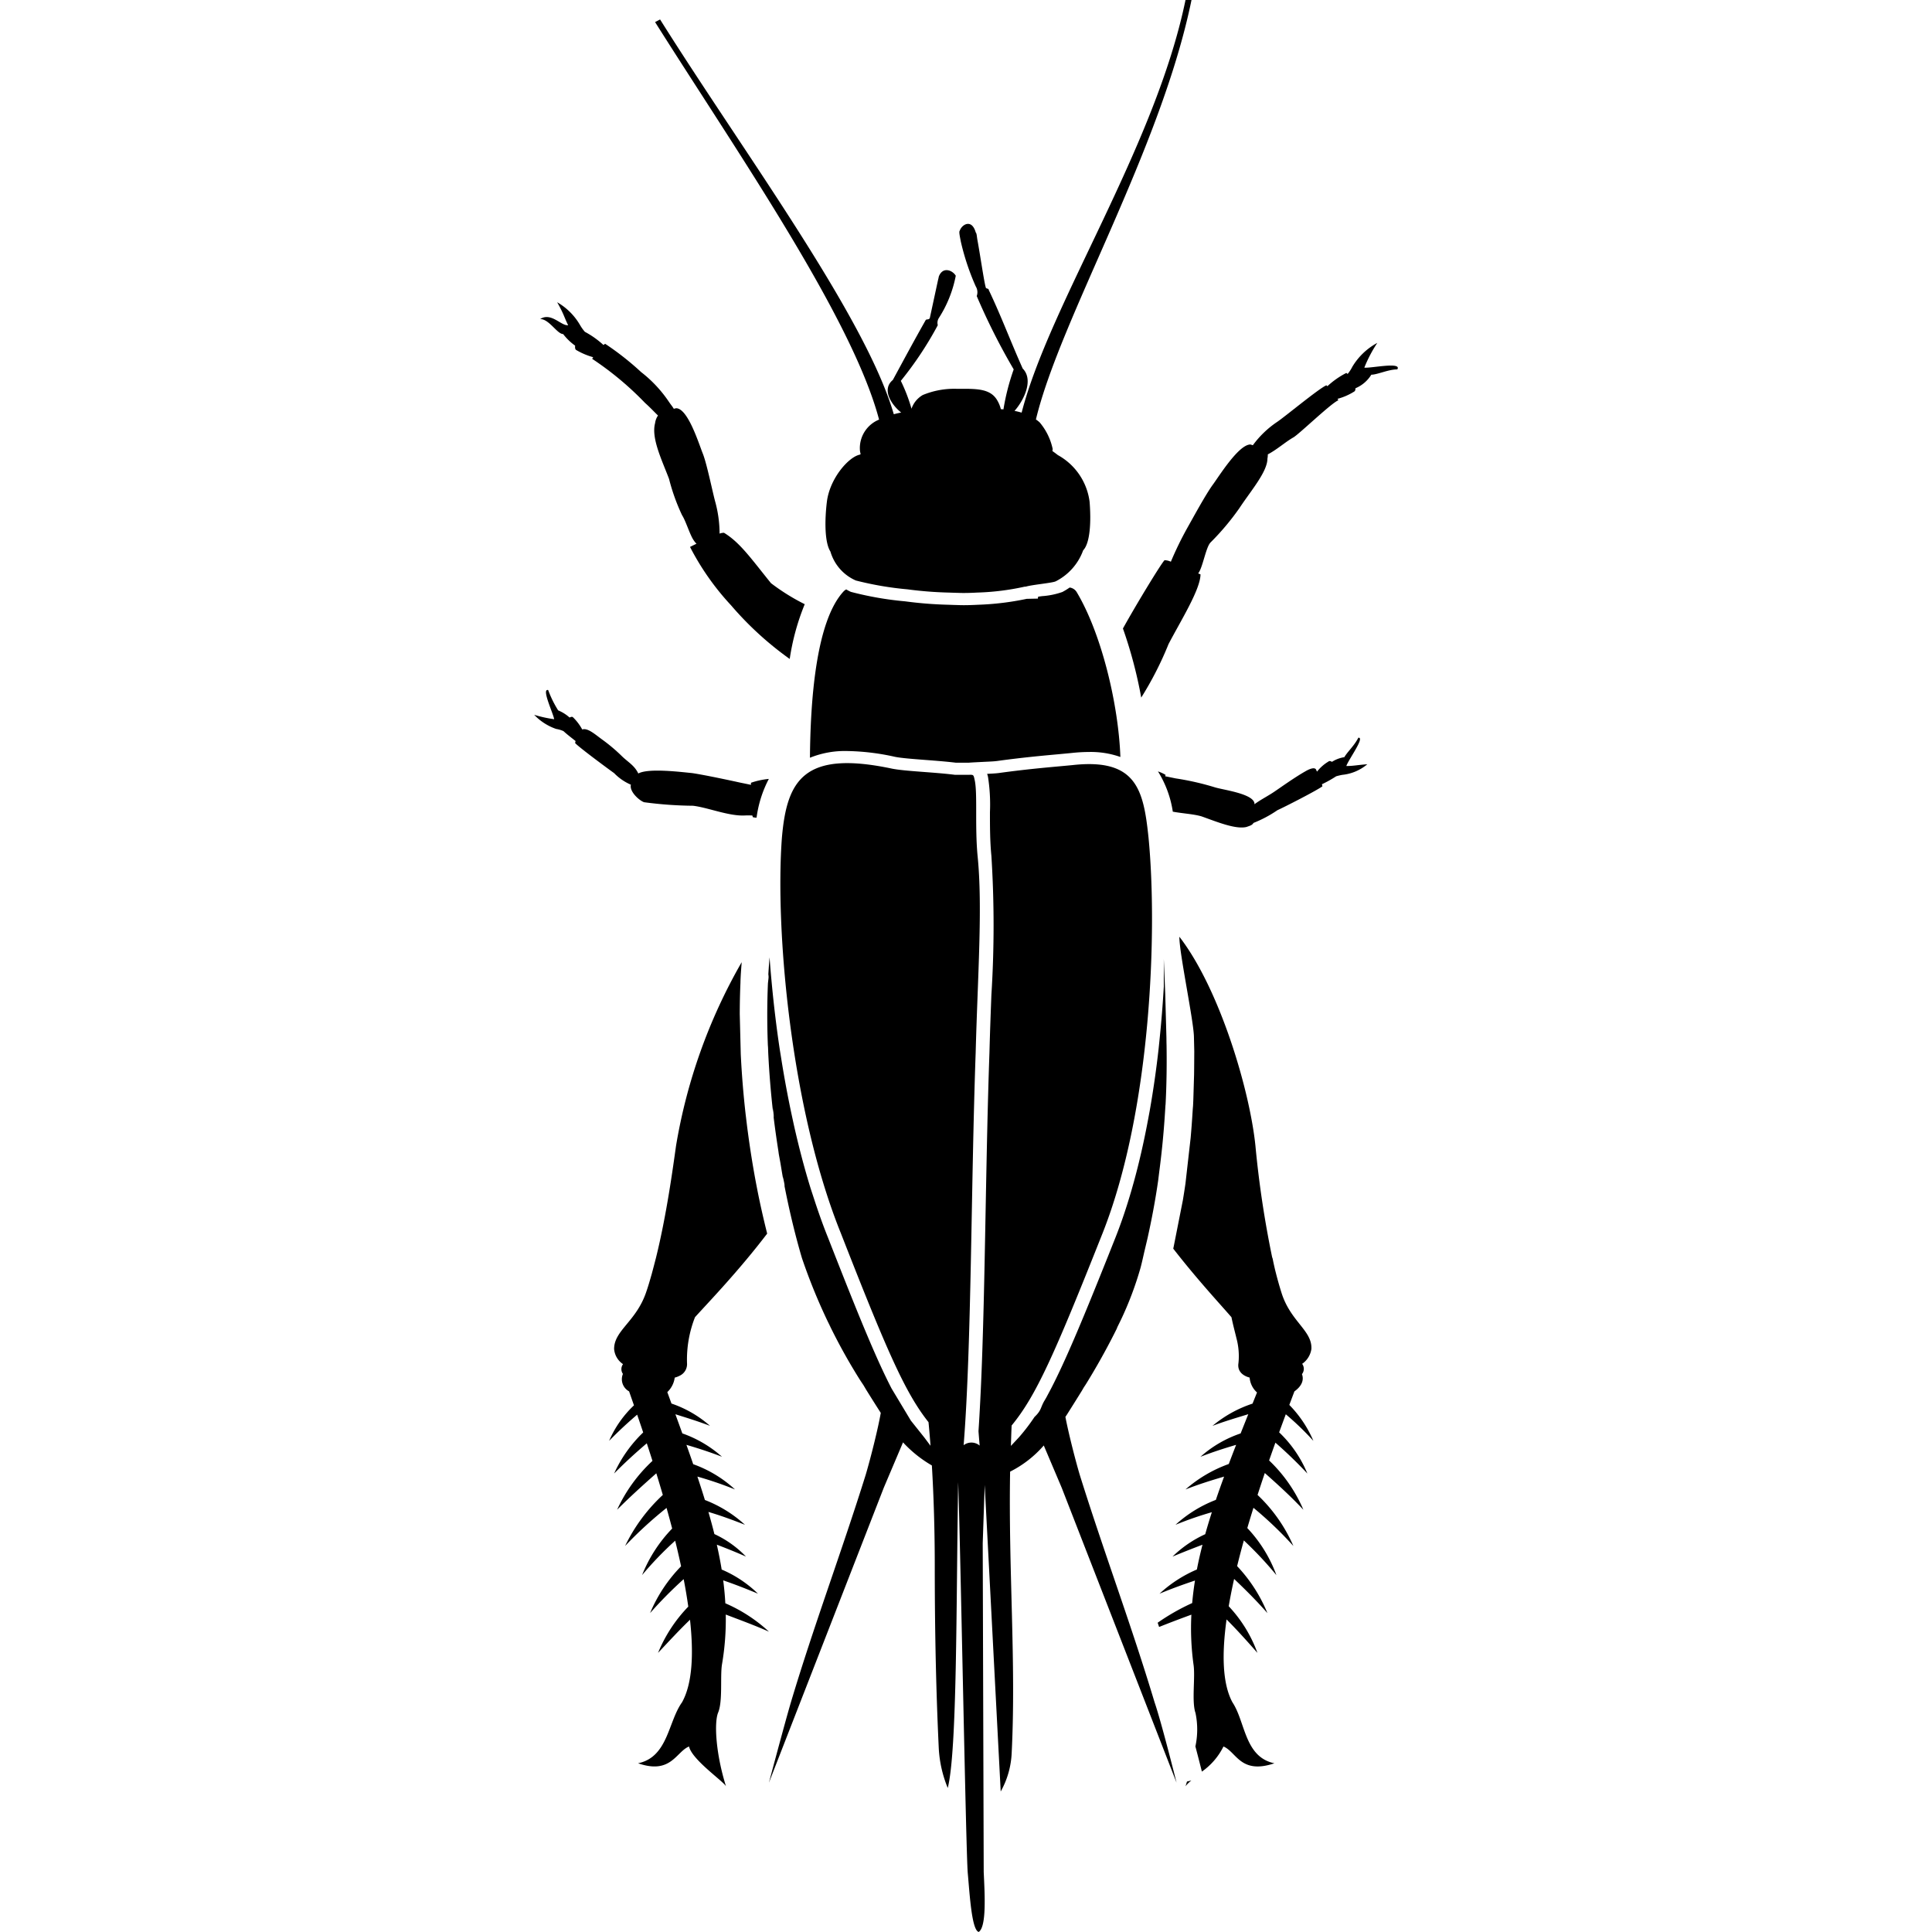
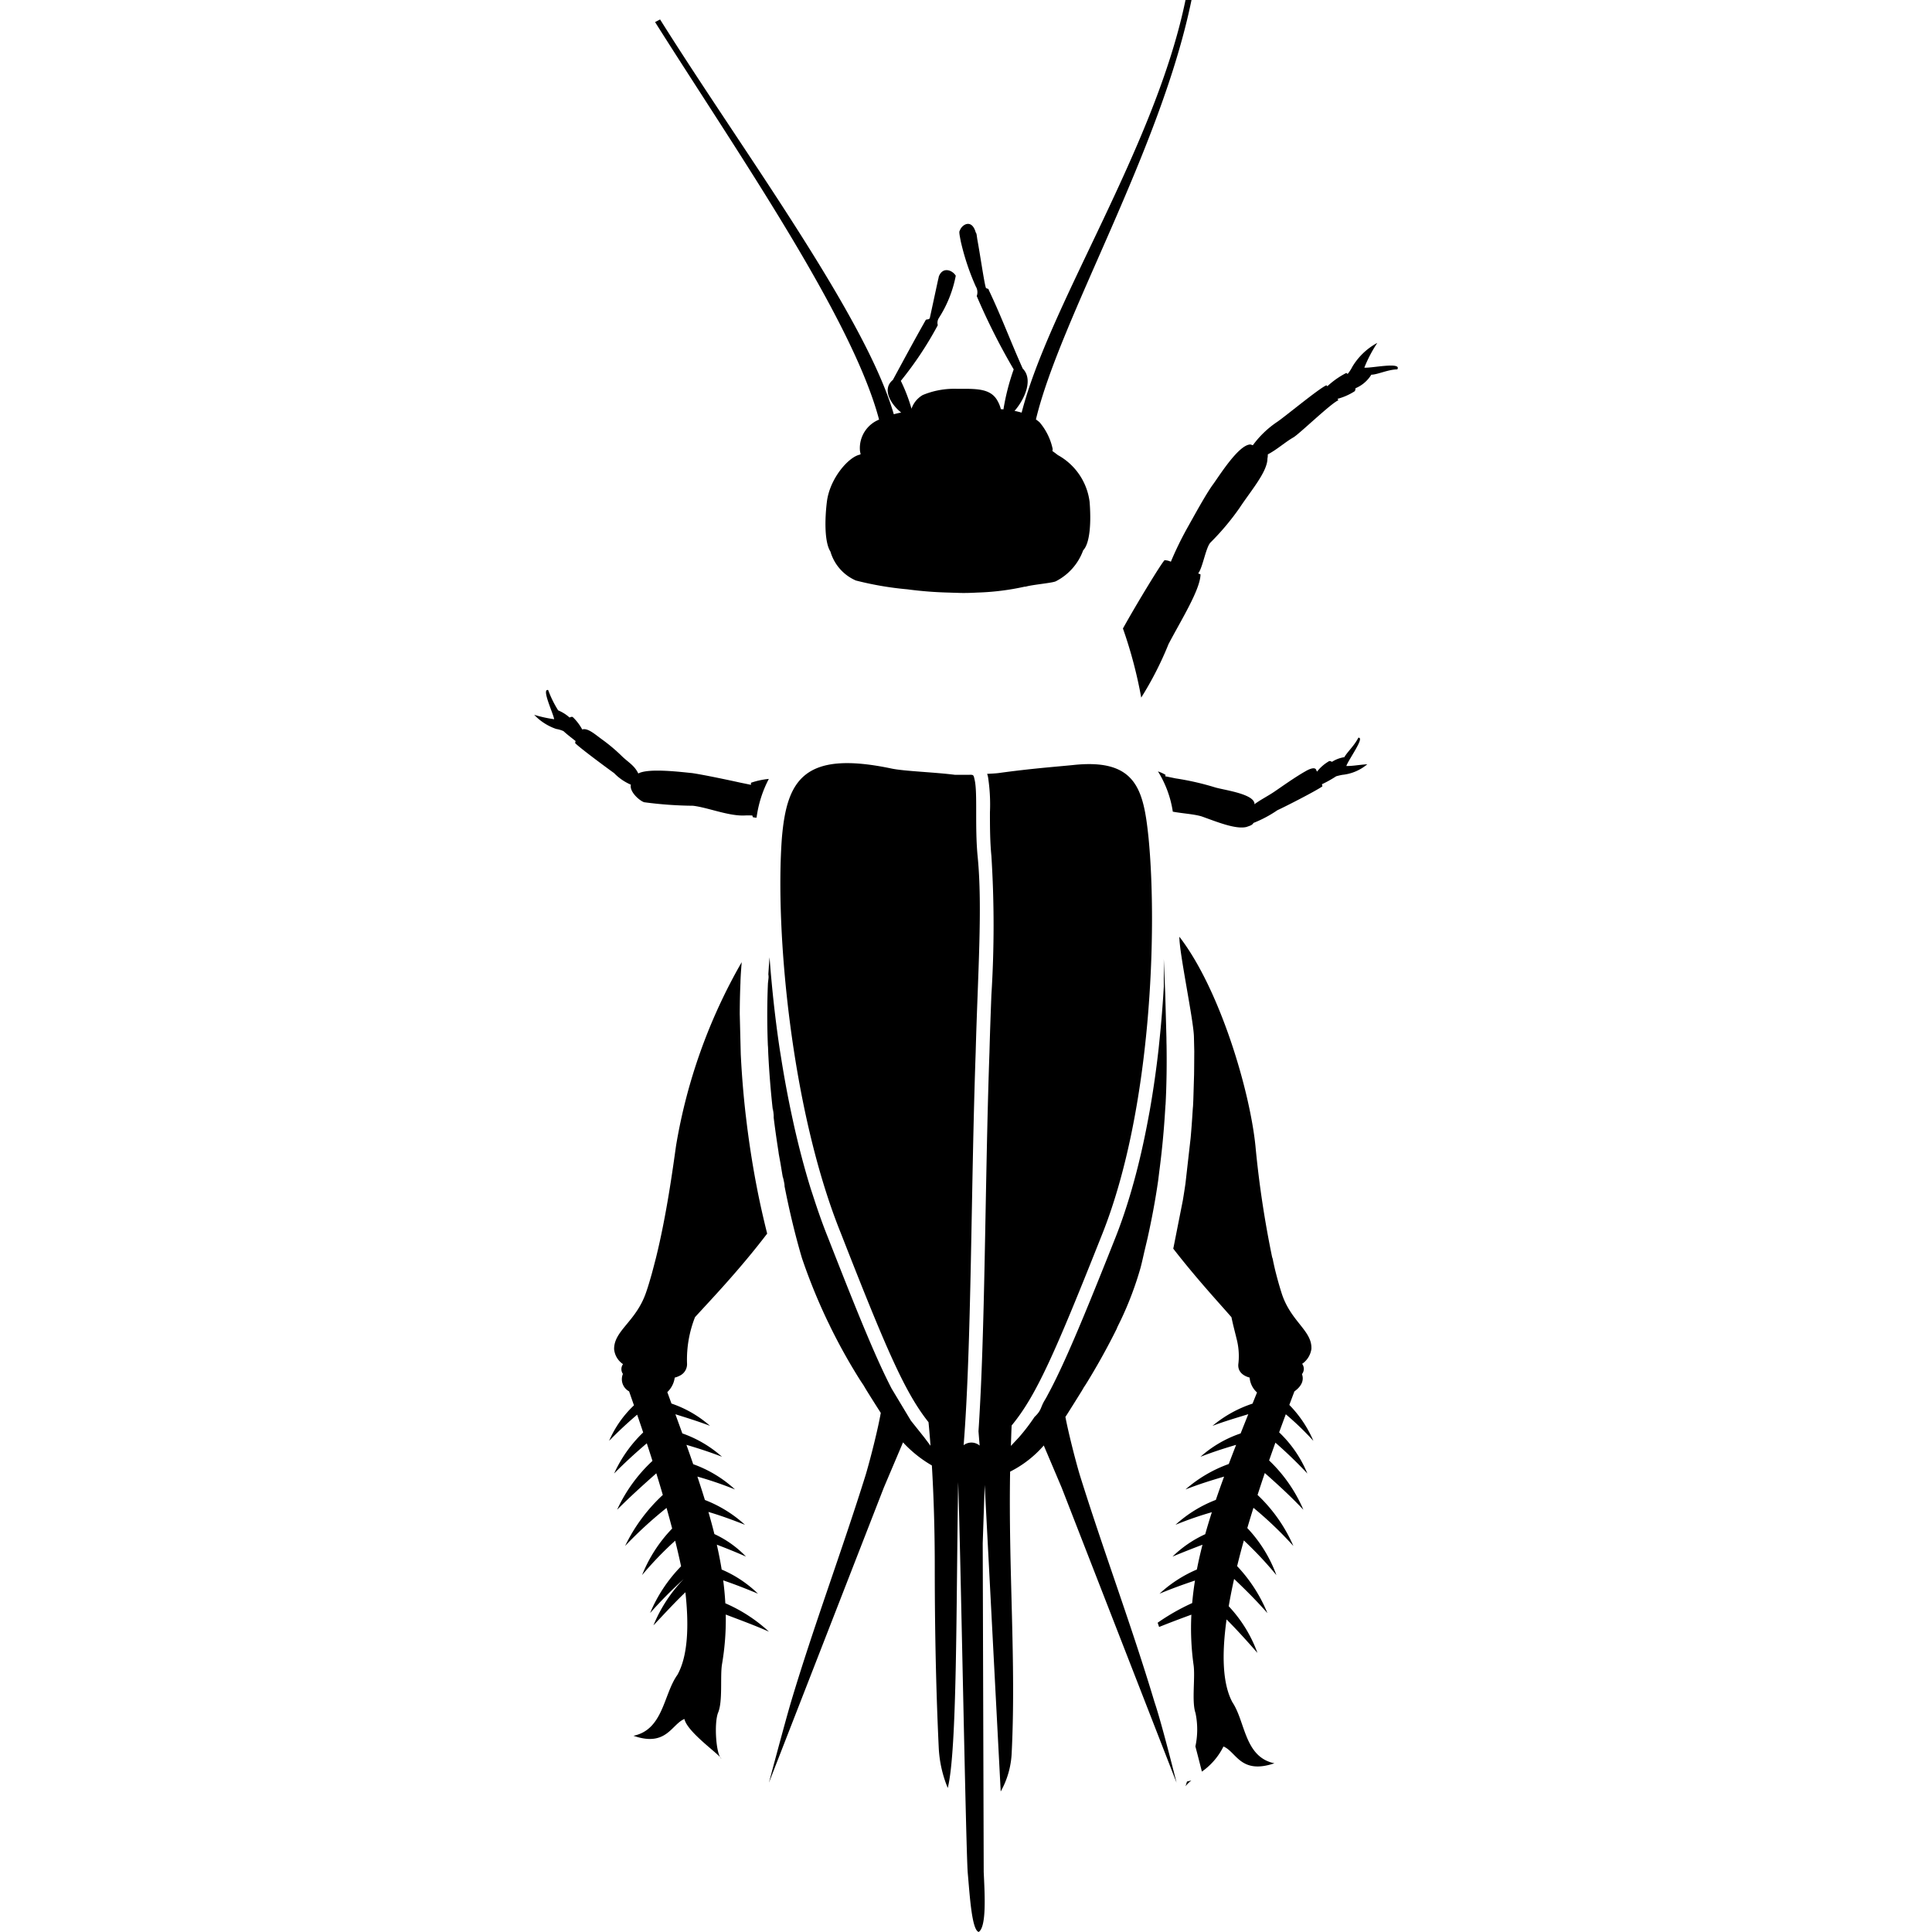
<svg xmlns="http://www.w3.org/2000/svg" id="Layer_1" data-name="Layer 1" viewBox="0 0 144 144">
  <path d="M64.088,33.458a1.383,1.383,0,0,0,.061.385c-.019.015-.039.028-.058.043-.845.169-2.25,1.778-2.461,3.522-.173,1.428-.162,3.041.265,3.701A3.376,3.376,0,0,0,63.79,43.267a24.129,24.129,0,0,0,3.84.658,28.729,28.729,0,0,0,3.142.244c.206.008.411.015.613.019.417.019.928.008,1.464-.022a18.825,18.825,0,0,0,3.524-.439h.074c.471-.145,1.951-.27,2.234-.395a4.191,4.191,0,0,0,2.052-2.314c.517-.536.601-2.108.48-3.612A4.639,4.639,0,0,0,78.847,33.92c-.132-.103-.267-.205-.407-.302a1.355,1.355,0,0,0,.019-.16,4.502,4.502,0,0,0-.968-1.975,2.458,2.458,0,0,0-.279-.219C79.011,23.756,86.511,11.198,88.808,0H88.361c-2.26,10.961-10.117,22.621-12.214,30.755-.169-.049-.344-.094-.531-.129.68-.763,1.456-2.302.609-3.159-.968-2.173-1.564-3.819-2.532-5.86,0-.132-.223-.066-.223-.198-.118-.366-.425-2.478-.62-3.527-.05-.291-.05-.489-.124-.555-.298-1.053-1.042-.593-1.191-.132-.074.066,0,.395.074.79a18.027,18.027,0,0,0,1.117,3.358.837.837,0,0,1,.074.724,48.146,48.146,0,0,0,2.755,5.465,17.058,17.058,0,0,0-.764,2.98c-.064-.006-.13-.011-.195-.016a2.309,2.309,0,0,0-.232-.594c-.521-.988-1.638-.922-3.053-.922a6.12,6.12,0,0,0-2.531.461,1.885,1.885,0,0,0-.842,1.022,12.371,12.371,0,0,0-.796-2.076,26.157,26.157,0,0,0,2.755-4.148.667.667,0,0,1,.074-.527,8.932,8.932,0,0,0,1.266-3.16c-.223-.395-.968-.724-1.266.066a1.537,1.537,0,0,1-.047.215c-.151.692-.558,2.592-.623,2.88-.074.132-.223.066-.298.132-.894,1.58-1.564,2.831-2.457,4.477-.864.709-.092,1.862.622,2.426-.196.038-.379.08-.55.126-2.13-7.346-11.371-19.774-17.42-29.425l-.372.198c6.019,9.545,14.681,22.005,16.695,29.628A2.296,2.296,0,0,0,64.088,33.458Z" />
  <path d="M101.689,27.4a10.08,10.08,0,0,1,.968-1.843,4.84,4.84,0,0,0-1.861,1.778,2.799,2.799,0,0,1-.352.538c-.032-.026-.061-.055-.095-.077a6.349,6.349,0,0,0-1.412.989c-.026-.021-.051-.049-.077-.067-.596.263-3.202,2.436-3.723,2.765a7.272,7.272,0,0,0-1.757,1.703l-.178-.057c-.893,0-2.383,2.436-2.829,3.029-.521.724-1.415,2.37-1.861,3.16a25.224,25.224,0,0,0-1.243,2.549,1.187,1.187,0,0,0-.469-.113c-.225.199-2.098,3.276-3.103,5.09A33.388,33.388,0,0,1,85.06,51.994a25.167,25.167,0,0,0,2.035-3.986c.893-1.712,2.383-4.082,2.383-5.201-.047-.016-.113-.043-.174-.067.343-.425.564-1.927.919-2.304a18.923,18.923,0,0,0,2.159-2.568c.819-1.251,2.085-2.699,2.085-3.687a1.444,1.444,0,0,0,.028-.315c.658-.338,1.321-.934,1.908-1.265.447-.263,2.829-2.568,3.35-2.765-.015-.033-.041-.074-.06-.11a4.466,4.466,0,0,0,1.251-.548c.059-.035.085-.124.083-.239a2.549,2.549,0,0,0,1.183-1.011c.447,0,1.266-.395,1.936-.395C104.518,26.94,102.136,27.466,101.689,27.4Z" />
  <path d="M47.023,58.487c-.124.518.627,1.181.982,1.306a29.138,29.138,0,0,0,3.648.263c1.117.132,2.68.79,3.872.724.189-.008.373-.005.552.002a.404.404,0,0,0,.044.13,1.64,1.64,0,0,0,.269.032,8.652,8.652,0,0,1,.914-2.888,5.669,5.669,0,0,0-1.332.288l0,.152c-.242-.05-.491-.101-.745-.152-.893-.198-2.755-.593-3.648-.724-.693-.061-3.23-.397-4.003.032-.304-.633-.79-.851-1.283-1.349a12.809,12.809,0,0,0-1.415-1.185c-.522-.377-1.073-.885-1.482-.747a3.769,3.769,0,0,0-.677-.898c-.05-.066-.151-.053-.267.008a2.933,2.933,0,0,0-.85-.534,8.108,8.108,0,0,1-.745-1.514c-.521-.132.372,1.712.447,2.173a9.522,9.522,0,0,1-1.489-.329,4.091,4.091,0,0,0,1.638,1.054,2.15,2.15,0,0,1,.546.163c.277.256.61.507.9.737-.011.051-.022.097-.032.153.298.329,2.532,1.975,2.904,2.239A3.87,3.87,0,0,0,47.023,58.487Z" />
-   <path d="M53.515,127.672c.372-.856.149-2.699.298-3.621a19.733,19.733,0,0,0,.281-3.712c1.086.415,2.123.791,3.219,1.276a11.514,11.514,0,0,0-3.251-2.116q-.047-.853-.159-1.709c.86.296,1.667.609,2.591.994a8.815,8.815,0,0,0-2.705-1.8c-.098-.613-.222-1.231-.361-1.853.726.277,1.421.556,2.173.888a7.814,7.814,0,0,0-2.355-1.679c-.134-.543-.285-1.094-.445-1.65.904.268,1.757.578,2.725.959A9.484,9.484,0,0,0,52.539,111.8c-.175-.572-.363-1.155-.56-1.744a27.079,27.079,0,0,1,2.802.958,9.068,9.068,0,0,0-3.113-1.881q-.245-.711-.506-1.443c.882.26,1.728.532,2.651.888a8.827,8.827,0,0,0-2.956-1.741q-.253-.702-.517-1.426c.873.273,1.677.52,2.579.862a8.464,8.464,0,0,0-2.871-1.661c-.103-.283-.206-.564-.311-.852a1.814,1.814,0,0,0,.553-1.081,1.638,1.638,0,0,0,.378-.145.952.952,0,0,0,.538-.935,8.635,8.635,0,0,1,.596-3.424c1.063-1.175,3.257-3.447,5.378-6.229-.278-1.115-.54-2.258-.769-3.448l-.048-.247c-.309-1.631-.565-3.305-.76-4.975l-.015-.122-.009-.07c-.169-1.484-.293-3.001-.367-4.509l-.075-2.999q.002-1.172.052-2.318c0-.047.006-.238.006-.238l.009-.196c.02-.378.049-.742.077-1.108a40.932,40.932,0,0,0-4.893,13.684c-.233,1.649-.696,5.111-1.492,8.337-.103.397-.211.819-.325,1.235-.018.065-.038.129-.056.194-.111.391-.226.778-.361,1.164-.745,2.173-2.382,2.831-2.382,4.214a1.511,1.511,0,0,0,.665,1.131.623.623,0,0,0-.008.729,1.028,1.028,0,0,0,.46,1.3c.111.319.234.67.363,1.042a8.014,8.014,0,0,0-1.852,2.645c.728-.743,1.372-1.337,2.09-1.95q.216.629.449,1.326a9.892,9.892,0,0,0-2.166,3.059c.809-.818,1.576-1.518,2.435-2.251q.209.637.423,1.31a11.559,11.559,0,0,0-2.635,3.64c1.003-.998,1.908-1.815,2.922-2.714q.244.792.484,1.613a12.688,12.688,0,0,0-2.81,3.801,30.643,30.643,0,0,1,3.089-2.834c.143.509.283,1.022.418,1.538a10.677,10.677,0,0,0-2.241,3.468,25.642,25.642,0,0,1,2.466-2.562q.236.957.44,1.906a11.12,11.12,0,0,0-2.31,3.487A31.495,31.495,0,0,1,50.957,117.7q.203,1.046.343,2.049a10.867,10.867,0,0,0-2.253,3.446c.846-.898,1.566-1.683,2.382-2.469.28,2.551.179,4.765-.595,6.155-1.042,1.448-1.042,4.082-3.276,4.543,2.457.856,2.83-.856,3.797-1.251.224.988,2.532,2.568,2.755,2.963C53.366,130.767,53.217,128.462,53.515,127.672Z" />
-   <path d="M41.974,24.899a4.126,4.126,0,0,0,.894.864c-.019.155.002.278.074.321a5.249,5.249,0,0,0,1.27.54c-.026.039-.054.083-.078.119A23.391,23.391,0,0,1,48.08,30.034c.402.356.722.709.964.936a1.303,1.303,0,0,0-.219.578c-.298,1.119.521,2.765,1.042,4.148a14.878,14.878,0,0,0,.968,2.699c.298.461.596,1.514.893,1.909a1.242,1.242,0,0,0,.185.221c-.197.097-.37.183-.483.24a19.394,19.394,0,0,0,3.053,4.345,24.365,24.365,0,0,0,4.378,4.005A17.548,17.548,0,0,1,59.98,45.033a15.576,15.576,0,0,1-2.518-1.569c-1.489-1.843-2.308-3.029-3.499-3.753a.867.867,0,0,0-.329.063,9.094,9.094,0,0,0-.341-2.434c-.223-.856-.596-2.699-.893-3.489-.298-.724-1.117-3.424-2.01-3.424l-.169.041c-.141-.228-.182-.251-.352-.502A9.549,9.549,0,0,0,47.782,27.73a21.033,21.033,0,0,0-2.68-2.107,1.454,1.454,0,0,0-.121.094,6.716,6.716,0,0,0-1.387-.985A3.124,3.124,0,0,1,43.24,24.24a4.643,4.643,0,0,0-1.712-1.712c.521.922.521,1.119.819,1.712-.521.066-1.266-.988-2.085-.461C40.932,23.779,41.527,24.899,41.974,24.899Z" />
+   <path d="M53.515,127.672c.372-.856.149-2.699.298-3.621a19.733,19.733,0,0,0,.281-3.712c1.086.415,2.123.791,3.219,1.276a11.514,11.514,0,0,0-3.251-2.116q-.047-.853-.159-1.709c.86.296,1.667.609,2.591.994a8.815,8.815,0,0,0-2.705-1.8c-.098-.613-.222-1.231-.361-1.853.726.277,1.421.556,2.173.888a7.814,7.814,0,0,0-2.355-1.679c-.134-.543-.285-1.094-.445-1.65.904.268,1.757.578,2.725.959A9.484,9.484,0,0,0,52.539,111.8c-.175-.572-.363-1.155-.56-1.744a27.079,27.079,0,0,1,2.802.958,9.068,9.068,0,0,0-3.113-1.881q-.245-.711-.506-1.443c.882.26,1.728.532,2.651.888a8.827,8.827,0,0,0-2.956-1.741q-.253-.702-.517-1.426c.873.273,1.677.52,2.579.862a8.464,8.464,0,0,0-2.871-1.661c-.103-.283-.206-.564-.311-.852a1.814,1.814,0,0,0,.553-1.081,1.638,1.638,0,0,0,.378-.145.952.952,0,0,0,.538-.935,8.635,8.635,0,0,1,.596-3.424c1.063-1.175,3.257-3.447,5.378-6.229-.278-1.115-.54-2.258-.769-3.448l-.048-.247c-.309-1.631-.565-3.305-.76-4.975l-.015-.122-.009-.07c-.169-1.484-.293-3.001-.367-4.509l-.075-2.999q.002-1.172.052-2.318c0-.047.006-.238.006-.238l.009-.196c.02-.378.049-.742.077-1.108a40.932,40.932,0,0,0-4.893,13.684c-.233,1.649-.696,5.111-1.492,8.337-.103.397-.211.819-.325,1.235-.018.065-.038.129-.056.194-.111.391-.226.778-.361,1.164-.745,2.173-2.382,2.831-2.382,4.214a1.511,1.511,0,0,0,.665,1.131.623.623,0,0,0-.008.729,1.028,1.028,0,0,0,.46,1.3c.111.319.234.67.363,1.042a8.014,8.014,0,0,0-1.852,2.645c.728-.743,1.372-1.337,2.09-1.95q.216.629.449,1.326a9.892,9.892,0,0,0-2.166,3.059c.809-.818,1.576-1.518,2.435-2.251q.209.637.423,1.31a11.559,11.559,0,0,0-2.635,3.64c1.003-.998,1.908-1.815,2.922-2.714q.244.792.484,1.613a12.688,12.688,0,0,0-2.81,3.801,30.643,30.643,0,0,1,3.089-2.834c.143.509.283,1.022.418,1.538a10.677,10.677,0,0,0-2.241,3.468,25.642,25.642,0,0,1,2.466-2.562q.236.957.44,1.906a11.12,11.12,0,0,0-2.31,3.487A31.495,31.495,0,0,1,50.957,117.7a10.867,10.867,0,0,0-2.253,3.446c.846-.898,1.566-1.683,2.382-2.469.28,2.551.179,4.765-.595,6.155-1.042,1.448-1.042,4.082-3.276,4.543,2.457.856,2.83-.856,3.797-1.251.224.988,2.532,2.568,2.755,2.963C53.366,130.767,53.217,128.462,53.515,127.672Z" />
  <path d="M88.361,133.137a2.507,2.507,0,0,1,.437-.431l-.327.081C88.434,132.904,88.401,133.019,88.361,133.137Z" />
  <path d="M101.242,54.987c-.298.593-.819,1.053-1.042,1.448a2.395,2.395,0,0,0-.926.35c-.098-.066-.194-.084-.265-.02a3.066,3.066,0,0,0-.846.748c-.016-.029-.033-.064-.047-.09-.074-.329-.596-.066-.819.066-.819.461-2.01,1.317-2.308,1.514-.448.308-1.02.593-1.489.94v-.084c-.149-.724-2.382-.988-2.978-1.185a20.401,20.401,0,0,0-2.904-.658c-.266-.056-.521-.108-.769-.157.008-.035.017-.079.025-.106a2.98,2.98,0,0,0-.566-.257,7.893,7.893,0,0,1,1.106,3.001c.728.136,1.546.175,2.141.35,1.117.395,2.532.988,3.351.79.251-.089.426-.129.519-.3a8.942,8.942,0,0,0,1.789-.951c.447-.197,2.904-1.448,3.351-1.778-.009-.052-.024-.103-.036-.155A8.879,8.879,0,0,0,99.59,57.86c.153-.043.312-.082.461-.108a3.426,3.426,0,0,0,1.861-.79c-.819.066-1.042.132-1.564.132C100.498,56.633,101.763,54.921,101.242,54.987Z" />
  <path d="M97.892,107.394a8.675,8.675,0,0,0-1.794-2.679c.135-.358.263-.7.38-1.008.645-.464.694-.941.562-1.286a.629.629,0,0,0,.015-.768,1.631,1.631,0,0,0,.688-1.105c.074-1.383-1.564-2.041-2.234-4.214-.176-.554-.336-1.139-.483-1.737-.067-.296-.137-.589-.187-.897.001.042.003.083.004.125a76.096,76.096,0,0,1-1.27-8.421C93.155,81.29,90.92,73.72,87.904,69.819c-.018,1.159,1.055,6.205,1.085,7.453l.025,1.088c-.004.597-.006,1.169-.014,1.727l-.057,1.898q-.01.251-.024.499c-.007,0-.044.6-.044.6q-.054.858-.131,1.724L88.358,88.21q-.089.617-.195,1.252l-.681,3.445-.035.159c1.76,2.268,3.461,4.098,4.339,5.111.127.619.266,1.116.374,1.577a5.108,5.108,0,0,1,.147,1.847c-.088.543.245.92.833,1.076a1.673,1.673,0,0,0,.55,1.109c-.113.281-.223.555-.334.832a9.069,9.069,0,0,0-2.985,1.658c.911-.345,1.772-.594,2.669-.87q-.291.727-.571,1.433a8.653,8.653,0,0,0-2.992,1.741c.924-.358,1.773-.63,2.657-.89q-.283.724-.549,1.428a9.998,9.998,0,0,0-3.225,1.898c1.001-.393,1.918-.676,2.877-.959-.215.586-.421,1.165-.614,1.735a9.53,9.53,0,0,0-3.008,1.858,25.614,25.614,0,0,1,2.709-.939c-.176.552-.343,1.099-.493,1.639a8.641,8.641,0,0,0-2.439,1.67c.795-.331,1.505-.609,2.234-.885-.158.62-.3,1.236-.417,1.846a9.704,9.704,0,0,0-2.785,1.804c.917-.382,1.769-.688,2.643-.981q-.134.842-.209,1.679a16.054,16.054,0,0,0-2.572,1.465c.035.107.071.21.107.317.809-.325,1.566-.61,2.405-.917a19.903,19.903,0,0,0,.158,3.706c.149.922-.149,2.765.149,3.621a5.976,5.976,0,0,1-.007,2.491c.201.767.377,1.454.484,1.879A4.995,4.995,0,0,0,91.19,130.174c.968.395,1.266,2.107,3.797,1.251-2.234-.461-2.159-3.094-3.127-4.543-.754-1.395-.796-3.618-.439-6.179.79.793,1.502,1.585,2.3,2.492a10.104,10.104,0,0,0-2.14-3.475c.114-.665.247-1.343.403-2.036.855.815,1.647,1.598,2.482,2.548a11.368,11.368,0,0,0-2.258-3.502q.233-.954.501-1.915a27.612,27.612,0,0,1,2.427,2.586,10.21,10.21,0,0,0-2.169-3.509c.148-.507.302-1.01.458-1.51a28.169,28.169,0,0,1,2.977,2.847,11.605,11.605,0,0,0-2.671-3.805q.269-.833.541-1.633c1.024.909,1.927,1.731,2.875,2.738a11.091,11.091,0,0,0-2.555-3.676q.238-.682.469-1.326a32.567,32.567,0,0,1,2.383,2.302,8.935,8.935,0,0,0-2.104-3.071q.259-.709.496-1.346A21.481,21.481,0,0,1,97.892,107.394Z" />
  <path d="M80.469,109.896c-.362-1.236-.832-3.106-1.06-4.287.056-.087.111-.166.166-.256.332-.526.694-1.103,1.064-1.7l.425-.736c-.097.172-.186.321-.263.474a51.371,51.371,0,0,0,2.532-4.552,1.391,1.391,0,0,1-.11.194l.315-.641A24.994,24.994,0,0,0,85.01,94.49c.12-.448.213-.906.321-1.358l.192-.809c.32-1.435.593-2.882.801-4.34l.081-.659q.287-2.173.423-4.34l.043-.674v.088c.085-1.59.101-3.157.074-4.702v.203l-.007-.589L86.85,74.086,86.743,71.48v2.06c-.075,1.308-.182,2.647-.323,4.003l-.06.59c-.172,1.547-.394,3.105-.666,4.651l-.12.643c-.297,1.595-.65,3.167-1.07,4.686l-.175.62c-.351,1.205-.741,2.376-1.181,3.487-.181.457-.356.895-.526,1.323l-.281.702c-.772,1.928-1.433,3.549-2.018,4.927l-.254.595c-.657,1.528-1.215,2.736-1.732,3.736l-.341.642c-.04.074-.079.135-.119.206-.338.542-.222.746-.771,1.26a14.375,14.375,0,0,1-1.166,1.524l-.593.635c.018-.507.028-1.01.055-1.522,1.816-2.205,3.18-5.266,6.777-14.329,3.648-9.217,4.095-22.648,3.425-29.495-.372-3.555-.894-5.925-5.659-5.399-1.34.132-3.127.263-5.51.593-.233.029-.543.045-.859.06a2.387,2.387,0,0,1,.065.234,13.361,13.361,0,0,1,.144,2.627c0,1.019,0,2.174.108,3.253a82.369,82.369,0,0,1-.001,10.371c-.052,1.381-.106,2.813-.144,4.279-.136,3.838-.212,7.921-.287,11.869-.089,4.747-.176,9.303-.356,13.221l-.042.858c-.04.788-.083,1.558-.132,2.285q.042.548.087,1.071a.953.953,0,0,0-1.194-.03c.593-7.44.54-19.154.898-29.295.149-5.662.521-10.797.149-14.55-.223-2.238,0-4.74-.223-5.728-.074-.329-.074-.395-.298-.395H71.161c-1.564-.198-3.723-.263-4.691-.461-6.552-1.383-7.818.856-8.19,5.136-.521,6.847.67,20.278,4.393,29.495,3.414,8.73,4.79,11.891,6.533,14.082.055.557.104,1.15.15,1.759l-.458-.611-1.008-1.265-1.435-2.388c-.52-1.004-1.073-2.211-1.715-3.723l-.257-.609c-.53-1.268-1.122-2.739-1.804-4.464l-.252-.639c-.232-.588-.471-1.198-.724-1.845-.384-.951-.733-1.948-1.063-2.966l-.215-.655c-.475-1.533-.888-3.122-1.251-4.734l-.142-.654c-.312-1.448-.582-2.906-.811-4.357l-.098-.605c-.249-1.651-.442-3.277-.592-4.855l-.065-.698c-.04-.452-.074-.895-.107-1.336q-.065.759-.107,1.554a1.096,1.096,0,0,1,.06-.281l-.074.658c-.066,1.515-.07,3.113,0,4.771v-.163l.022.601c.071,1.442.189,2.917.359,4.405-.007-.105-.009-.211-.009-.331l.074.724a1.77,1.77,0,0,1-.055-.306c.108.939.242,1.88.389,2.82l.028.209.12.655c.072.426.138.854.218,1.278a1.604,1.604,0,0,1-.029-.245l.149.724c-.026-.069-.049-.154-.072-.237.368,1.91.812,3.787,1.337,5.57a42.95,42.95,0,0,0,4.587,9.495q-.134-.237-.269-.475l.469.797c.384.619.751,1.198,1.092,1.731-.199,1.142-.72,3.238-1.114,4.583-1.787,5.728-3.872,11.258-5.584,16.986-.447,1.514-1.638,5.991-1.638,5.991l8.563-21.99,1.431-3.373a9.155,9.155,0,0,0,2.15,1.72c.139,2.304.216,4.864.216,7.513,0,5.991.149,10.402.298,13.563a8.964,8.964,0,0,0,.67,2.963c.705-2.805.623-13.517.776-22.798.172,4.771.574,27.328.713,29.118.149,1.646.298,4.28.819,4.411.596-.395.447-2.831.372-4.477l-.074-24.492.148-4.349,1.193,22.85a6.447,6.447,0,0,0,.819-2.897c.336-6.737-.25-13.627-.118-20.943a8.217,8.217,0,0,0,2.509-1.951l1.333,3.142,8.563,21.99s-1.117-4.477-1.638-5.991C84.34,121.154,82.255,115.624,80.469,109.896ZM61.482,98.045l.447.856C61.78,98.637,61.631,98.308,61.482,98.045Z" />
  <path d="M57.238,73.29c.003-.061.002-.127.005-.188C57.241,73.164,57.238,73.22,57.238,73.29Z" />
-   <path d="M74.294,56.723c1.876-.259,3.39-.397,4.607-.508l.934-.088a12.434,12.434,0,0,1,1.341-.079,6.619,6.619,0,0,1,2.331.372c-.146-4.011-1.44-9.261-3.262-12.297a.719.719,0,0,0-.52-.332,5.131,5.131,0,0,1-.541.332,5.701,5.701,0,0,1-1.512.31c-.092.012-.194.027-.296.041l-.02.142-.829.018a20.82,20.82,0,0,1-3.627.441c-.364.019-.73.032-1.061.032-.179,0-.349-.004-.507-.011-.181-.004-.395-.011-.609-.02a29.717,29.717,0,0,1-3.26-.256,24.448,24.448,0,0,1-4.04-.705,2.803,2.803,0,0,1-.35-.184.848.848,0,0,0-.176.127c-2.114,2.243-2.494,8.315-2.528,12.42a6.929,6.929,0,0,1,2.776-.501,17.424,17.424,0,0,1,3.564.433c.461.094,1.379.164,2.268.232.763.058,1.563.12,2.257.204h1.001c-.003-.009,1.289-.071,1.289-.071C73.806,56.762,74.084,56.749,74.294,56.723Z" />
</svg>